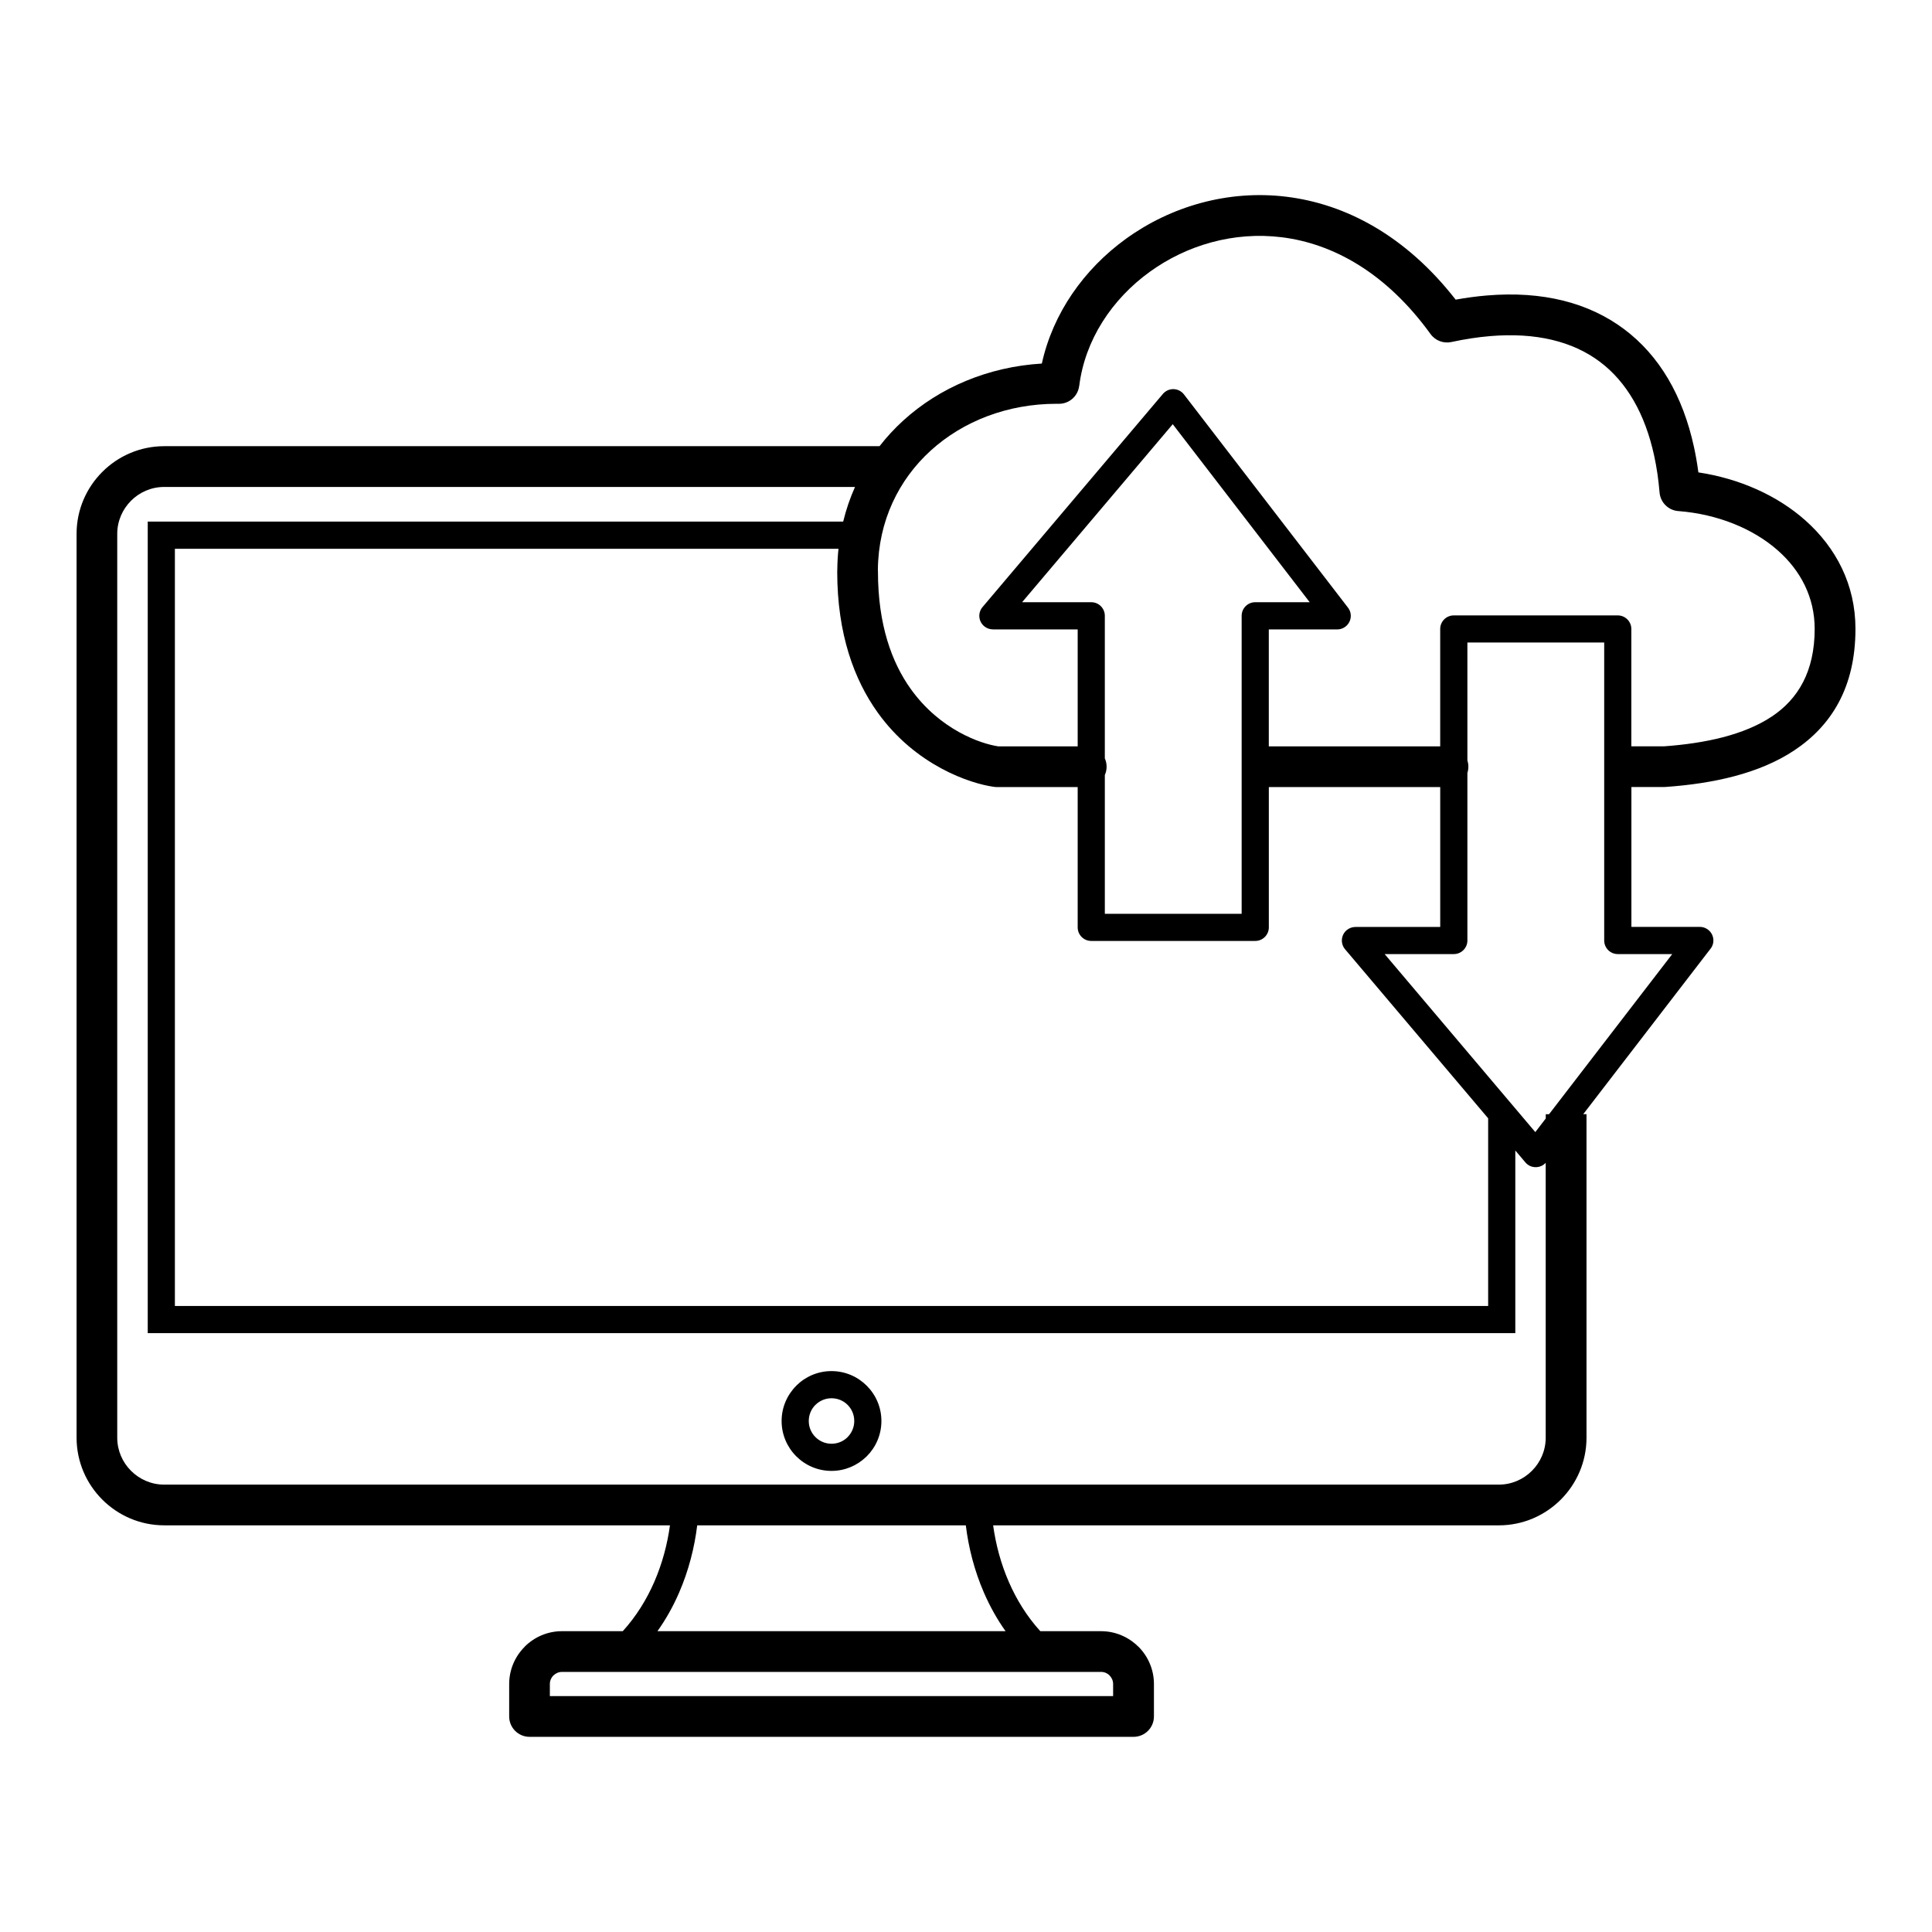
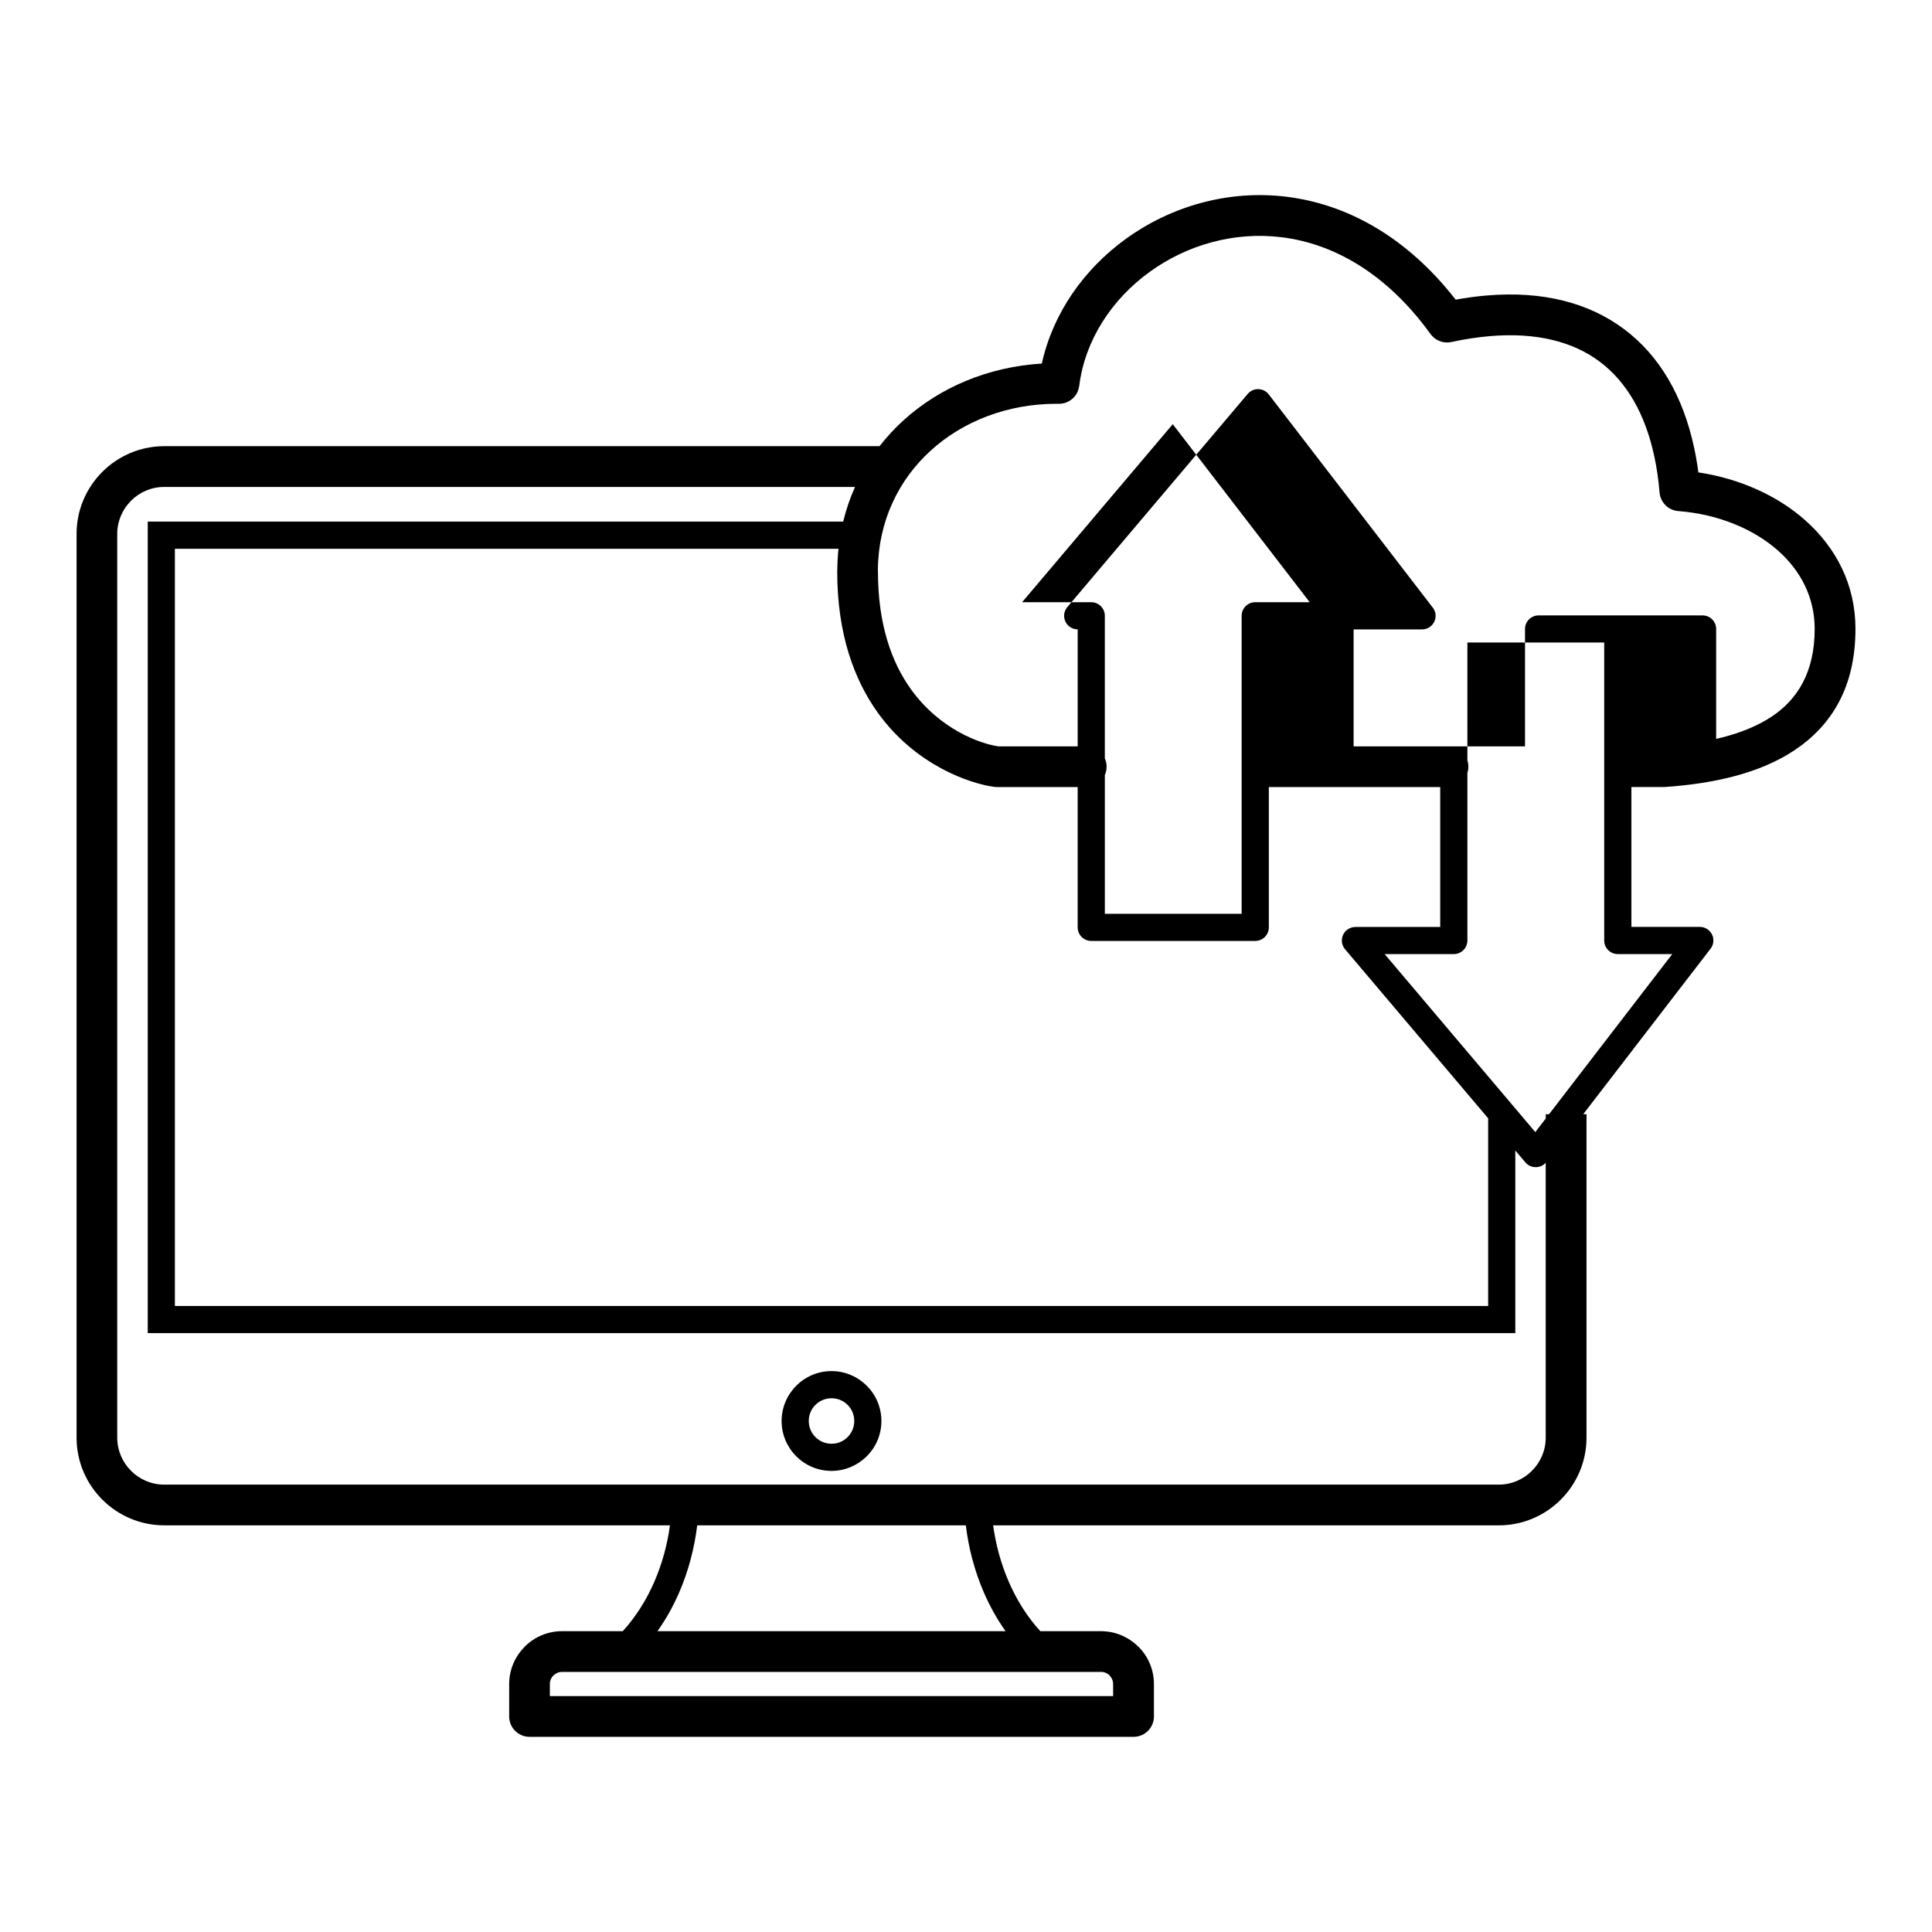
<svg xmlns="http://www.w3.org/2000/svg" fill="#000000" width="800px" height="800px" version="1.1" viewBox="144 144 512 512">
-   <path d="m564.44 439.28v85.73c0 6.391-2.609 12.199-6.816 16.406-4.203 4.203-10.012 6.816-16.402 6.816h-134.03c0.684 4.981 2.027 10.102 4.156 14.992 2.035 4.676 4.781 9.141 8.348 13.059h16.109c3.836 0 7.336 1.578 9.879 4.117l0.012-0.012c2.535 2.535 4.109 6.035 4.109 9.891v8.602c0 2.981-2.418 5.398-5.398 5.398h-160.07c-2.981 0-5.398-2.418-5.398-5.398v-8.602c0-3.84 1.574-7.336 4.106-9.867l0.012-0.012-0.012-0.012c2.535-2.535 6.035-4.109 9.891-4.109h16.109c3.562-3.922 6.312-8.383 8.348-13.059 2.125-4.891 3.473-10.008 4.156-14.992h-134.03c-6.391 0-12.199-2.609-16.406-6.816-4.203-4.203-6.816-10.012-6.816-16.406v-239.54c0-6.391 2.609-12.199 6.816-16.406 4.203-4.203 10.012-6.816 16.406-6.816h189.57c1.906-2.453 4.023-4.738 6.328-6.832 9.652-8.777 22.539-14.211 36.684-15.066 2.93-13.34 11.156-25.008 22.285-33.059 5.918-4.281 12.672-7.547 19.895-9.504 7.227-1.957 14.922-2.602 22.715-1.637 15.578 1.93 31.492 10.234 44.77 27.262 2.84-0.512 5.594-0.879 8.25-1.102 14.855-1.25 27.051 1.93 36.387 8.918 9.336 6.992 15.578 17.633 18.539 31.328 0.465 2.141 0.844 4.352 1.148 6.637 10.801 1.625 20.859 6.055 28.355 12.723 8.125 7.231 13.273 17.023 13.273 28.738 0 15.508-6.367 25.652-16.199 32.199-9.25 6.156-21.457 8.812-34.082 9.699l-0.359 0.012v0.012h-8.738v37.066h18.129c1.988 0 3.598 1.613 3.598 3.598 0 0.93-0.352 1.773-0.93 2.41l-33.562 43.625h0.871zm11.891-97.496h8.668c10.859-0.789 21.156-2.977 28.562-7.906 6.891-4.586 11.348-11.875 11.348-23.219 0-8.371-3.742-15.43-9.648-20.684-6.731-5.988-16.219-9.711-26.32-10.523-2.68-0.113-4.914-2.207-5.141-4.949-0.285-3.418-0.758-6.644-1.414-9.664-2.406-11.133-7.273-19.629-14.449-25s-16.902-7.789-29.047-6.766c-3.262 0.273-6.688 0.793-10.27 1.57-2.023 0.434-4.207-0.324-5.504-2.109-11.723-16.211-25.812-23.973-39.441-25.66-6.391-0.793-12.699-0.262-18.621 1.344-5.93 1.605-11.48 4.297-16.355 7.82-10.062 7.277-17.184 18.086-18.691 30.246h-0.02c-0.32 2.672-2.606 4.734-5.359 4.727l-0.633-0.004c-12.922 0-24.738 4.578-33.34 12.398-8.508 7.738-13.871 18.688-14.008 31.539v0.078c0.012 0.148 0.02 0.297 0.02 0.445 0 14.133 3.684 24.105 8.664 31.078 7.793 10.91 18.621 14.57 23.219 15.246h21.047v-30.996h-22.477v-0.008c-0.82 0-1.645-0.277-2.32-0.848-1.512-1.281-1.703-3.547-0.422-5.059l47.801-56.488c0.164-0.188 0.344-0.363 0.547-0.52 1.57-1.211 3.82-0.922 5.031 0.648l43.289 56.27c0.574 0.641 0.926 1.484 0.926 2.41 0 1.988-1.609 3.598-3.598 3.598h-18.129v30.996h45.422v-31.109c0-1.988 1.613-3.598 3.598-3.598h43.457c1.988 0 3.598 1.609 3.598 3.598v31.109zm-43.457 3.746c0.168 0.523 0.258 1.074 0.258 1.652 0 0.574-0.09 1.133-0.258 1.652v44.41c0 1.988-1.613 3.598-3.602 3.598h-18.324l39.922 47.176 2.773-3.606v-1.133h0.871l32.648-42.438h-14.434c-1.988 0-3.598-1.609-3.598-3.598v-78.973h-36.258zm-7.199 7.051h-45.422v37.18c0 1.988-1.613 3.598-3.602 3.598h-43.457c-1.988 0-3.598-1.609-3.598-3.598v-37.18h-21.391c-0.305 0-0.605-0.027-0.895-0.074-6.055-0.836-20.633-5.562-30.75-19.727-6.144-8.602-10.688-20.645-10.688-37.316 0-0.168 0.008-0.34 0.023-0.504v-0.105c0.02-1.84 0.125-3.648 0.312-5.426h-175.86v200.67h348.03v-49.734l-37.918-44.801c-1.281-1.512-1.09-3.777 0.422-5.059 0.676-0.57 1.5-0.848 2.316-0.848v-0.008h22.477v-37.066zm19.898 96.289v48.426h-362.42c0-71.688 0.008-143.38 0-215.07h184.3c0.777-3.199 1.828-6.266 3.133-9.176h-183.09c-3.41 0-6.516 1.398-8.77 3.652-2.254 2.254-3.656 5.359-3.656 8.773v239.54c0 3.41 1.398 6.516 3.656 8.77 2.254 2.254 5.359 3.656 8.77 3.656h353.71c3.41 0 6.516-1.398 8.77-3.656 2.254-2.254 3.652-5.359 3.652-8.77v-72.855c-1.246 1.359-3.348 1.562-4.836 0.414-0.203-0.16-0.387-0.332-0.547-0.523l-2.691-3.18zm-108.78-103.89c0.301 0.672 0.469 1.418 0.469 2.203s-0.168 1.531-0.469 2.203v36.777h36.258v-78.973c0-1.988 1.613-3.598 3.598-3.598h14.434l-36.293-47.176-39.922 47.176h18.324c1.988 0 3.598 1.609 3.598 3.598v37.789zm-26.309 231.3c-2.289-3.223-4.188-6.656-5.723-10.191-2.535-5.832-4.09-11.949-4.809-17.859h-71.184c-0.723 5.91-2.273 12.027-4.809 17.859-1.535 3.535-3.434 6.969-5.727 10.191h92.254zm25.309 10.797h-142.87c-0.875 0-1.676 0.363-2.258 0.945l-0.012-0.012c-0.574 0.582-0.934 1.383-0.934 2.266v3.203h149.27v-3.203c0-0.871-0.363-1.672-0.945-2.258l0.012-0.012-0.012-0.012c-0.57-0.57-1.371-0.922-2.258-0.922zm-71.434-79.723c3.633 0 6.938 1.48 9.336 3.875l0.023 0.023c2.387 2.398 3.863 5.695 3.863 9.328 0 3.652-1.48 6.957-3.875 9.348l-0.227 0.211c-2.379 2.269-5.594 3.664-9.121 3.664-3.652 0-6.957-1.48-9.348-3.875-2.394-2.394-3.875-5.699-3.875-9.348 0-3.637 1.484-6.945 3.883-9.344l-0.008-0.008c2.394-2.394 5.699-3.875 9.348-3.875zm4.262 8.949c-1.078-1.082-2.586-1.75-4.262-1.75-1.664 0-3.172 0.676-4.262 1.766l-0.008-0.008-0.008 0.008c-1.082 1.078-1.75 2.586-1.75 4.262 0 1.664 0.676 3.172 1.766 4.262 1.09 1.09 2.598 1.766 4.262 1.766 1.602 0 3.047-0.613 4.117-1.609l0.145-0.156c1.09-1.09 1.766-2.598 1.766-4.262 0-1.672-0.668-3.18-1.75-4.262z" />
+   <path d="m564.44 439.28v85.73c0 6.391-2.609 12.199-6.816 16.406-4.203 4.203-10.012 6.816-16.402 6.816h-134.03c0.684 4.981 2.027 10.102 4.156 14.992 2.035 4.676 4.781 9.141 8.348 13.059h16.109c3.836 0 7.336 1.578 9.879 4.117l0.012-0.012c2.535 2.535 4.109 6.035 4.109 9.891v8.602c0 2.981-2.418 5.398-5.398 5.398h-160.07c-2.981 0-5.398-2.418-5.398-5.398v-8.602c0-3.84 1.574-7.336 4.106-9.867l0.012-0.012-0.012-0.012c2.535-2.535 6.035-4.109 9.891-4.109h16.109c3.562-3.922 6.312-8.383 8.348-13.059 2.125-4.891 3.473-10.008 4.156-14.992h-134.03c-6.391 0-12.199-2.609-16.406-6.816-4.203-4.203-6.816-10.012-6.816-16.406v-239.54c0-6.391 2.609-12.199 6.816-16.406 4.203-4.203 10.012-6.816 16.406-6.816h189.57c1.906-2.453 4.023-4.738 6.328-6.832 9.652-8.777 22.539-14.211 36.684-15.066 2.93-13.34 11.156-25.008 22.285-33.059 5.918-4.281 12.672-7.547 19.895-9.504 7.227-1.957 14.922-2.602 22.715-1.637 15.578 1.93 31.492 10.234 44.77 27.262 2.84-0.512 5.594-0.879 8.25-1.102 14.855-1.25 27.051 1.93 36.387 8.918 9.336 6.992 15.578 17.633 18.539 31.328 0.465 2.141 0.844 4.352 1.148 6.637 10.801 1.625 20.859 6.055 28.355 12.723 8.125 7.231 13.273 17.023 13.273 28.738 0 15.508-6.367 25.652-16.199 32.199-9.25 6.156-21.457 8.812-34.082 9.699l-0.359 0.012v0.012h-8.738v37.066h18.129c1.988 0 3.598 1.613 3.598 3.598 0 0.93-0.352 1.773-0.93 2.41l-33.562 43.625h0.871zm11.891-97.496h8.668c10.859-0.789 21.156-2.977 28.562-7.906 6.891-4.586 11.348-11.875 11.348-23.219 0-8.371-3.742-15.43-9.648-20.684-6.731-5.988-16.219-9.711-26.32-10.523-2.68-0.113-4.914-2.207-5.141-4.949-0.285-3.418-0.758-6.644-1.414-9.664-2.406-11.133-7.273-19.629-14.449-25s-16.902-7.789-29.047-6.766c-3.262 0.273-6.688 0.793-10.27 1.57-2.023 0.434-4.207-0.324-5.504-2.109-11.723-16.211-25.812-23.973-39.441-25.66-6.391-0.793-12.699-0.262-18.621 1.344-5.93 1.605-11.48 4.297-16.355 7.82-10.062 7.277-17.184 18.086-18.691 30.246h-0.02c-0.32 2.672-2.606 4.734-5.359 4.727l-0.633-0.004c-12.922 0-24.738 4.578-33.34 12.398-8.508 7.738-13.871 18.688-14.008 31.539v0.078c0.012 0.148 0.02 0.297 0.02 0.445 0 14.133 3.684 24.105 8.664 31.078 7.793 10.91 18.621 14.57 23.219 15.246h21.047v-30.996v-0.008c-0.82 0-1.645-0.277-2.32-0.848-1.512-1.281-1.703-3.547-0.422-5.059l47.801-56.488c0.164-0.188 0.344-0.363 0.547-0.52 1.57-1.211 3.82-0.922 5.031 0.648l43.289 56.27c0.574 0.641 0.926 1.484 0.926 2.41 0 1.988-1.609 3.598-3.598 3.598h-18.129v30.996h45.422v-31.109c0-1.988 1.613-3.598 3.598-3.598h43.457c1.988 0 3.598 1.609 3.598 3.598v31.109zm-43.457 3.746c0.168 0.523 0.258 1.074 0.258 1.652 0 0.574-0.09 1.133-0.258 1.652v44.41c0 1.988-1.613 3.598-3.602 3.598h-18.324l39.922 47.176 2.773-3.606v-1.133h0.871l32.648-42.438h-14.434c-1.988 0-3.598-1.609-3.598-3.598v-78.973h-36.258zm-7.199 7.051h-45.422v37.18c0 1.988-1.613 3.598-3.602 3.598h-43.457c-1.988 0-3.598-1.609-3.598-3.598v-37.18h-21.391c-0.305 0-0.605-0.027-0.895-0.074-6.055-0.836-20.633-5.562-30.75-19.727-6.144-8.602-10.688-20.645-10.688-37.316 0-0.168 0.008-0.34 0.023-0.504v-0.105c0.02-1.84 0.125-3.648 0.312-5.426h-175.86v200.67h348.03v-49.734l-37.918-44.801c-1.281-1.512-1.09-3.777 0.422-5.059 0.676-0.57 1.5-0.848 2.316-0.848v-0.008h22.477v-37.066zm19.898 96.289v48.426h-362.42c0-71.688 0.008-143.38 0-215.07h184.3c0.777-3.199 1.828-6.266 3.133-9.176h-183.09c-3.41 0-6.516 1.398-8.77 3.652-2.254 2.254-3.656 5.359-3.656 8.773v239.54c0 3.41 1.398 6.516 3.656 8.77 2.254 2.254 5.359 3.656 8.77 3.656h353.71c3.41 0 6.516-1.398 8.77-3.656 2.254-2.254 3.652-5.359 3.652-8.77v-72.855c-1.246 1.359-3.348 1.562-4.836 0.414-0.203-0.16-0.387-0.332-0.547-0.523l-2.691-3.18zm-108.78-103.89c0.301 0.672 0.469 1.418 0.469 2.203s-0.168 1.531-0.469 2.203v36.777h36.258v-78.973c0-1.988 1.613-3.598 3.598-3.598h14.434l-36.293-47.176-39.922 47.176h18.324c1.988 0 3.598 1.609 3.598 3.598v37.789zm-26.309 231.3c-2.289-3.223-4.188-6.656-5.723-10.191-2.535-5.832-4.09-11.949-4.809-17.859h-71.184c-0.723 5.91-2.273 12.027-4.809 17.859-1.535 3.535-3.434 6.969-5.727 10.191h92.254zm25.309 10.797h-142.87c-0.875 0-1.676 0.363-2.258 0.945l-0.012-0.012c-0.574 0.582-0.934 1.383-0.934 2.266v3.203h149.27v-3.203c0-0.871-0.363-1.672-0.945-2.258l0.012-0.012-0.012-0.012c-0.57-0.57-1.371-0.922-2.258-0.922zm-71.434-79.723c3.633 0 6.938 1.48 9.336 3.875l0.023 0.023c2.387 2.398 3.863 5.695 3.863 9.328 0 3.652-1.48 6.957-3.875 9.348l-0.227 0.211c-2.379 2.269-5.594 3.664-9.121 3.664-3.652 0-6.957-1.48-9.348-3.875-2.394-2.394-3.875-5.699-3.875-9.348 0-3.637 1.484-6.945 3.883-9.344l-0.008-0.008c2.394-2.394 5.699-3.875 9.348-3.875zm4.262 8.949c-1.078-1.082-2.586-1.75-4.262-1.75-1.664 0-3.172 0.676-4.262 1.766l-0.008-0.008-0.008 0.008c-1.082 1.078-1.75 2.586-1.75 4.262 0 1.664 0.676 3.172 1.766 4.262 1.09 1.09 2.598 1.766 4.262 1.766 1.602 0 3.047-0.613 4.117-1.609l0.145-0.156c1.09-1.09 1.766-2.598 1.766-4.262 0-1.672-0.668-3.18-1.75-4.262z" />
</svg>